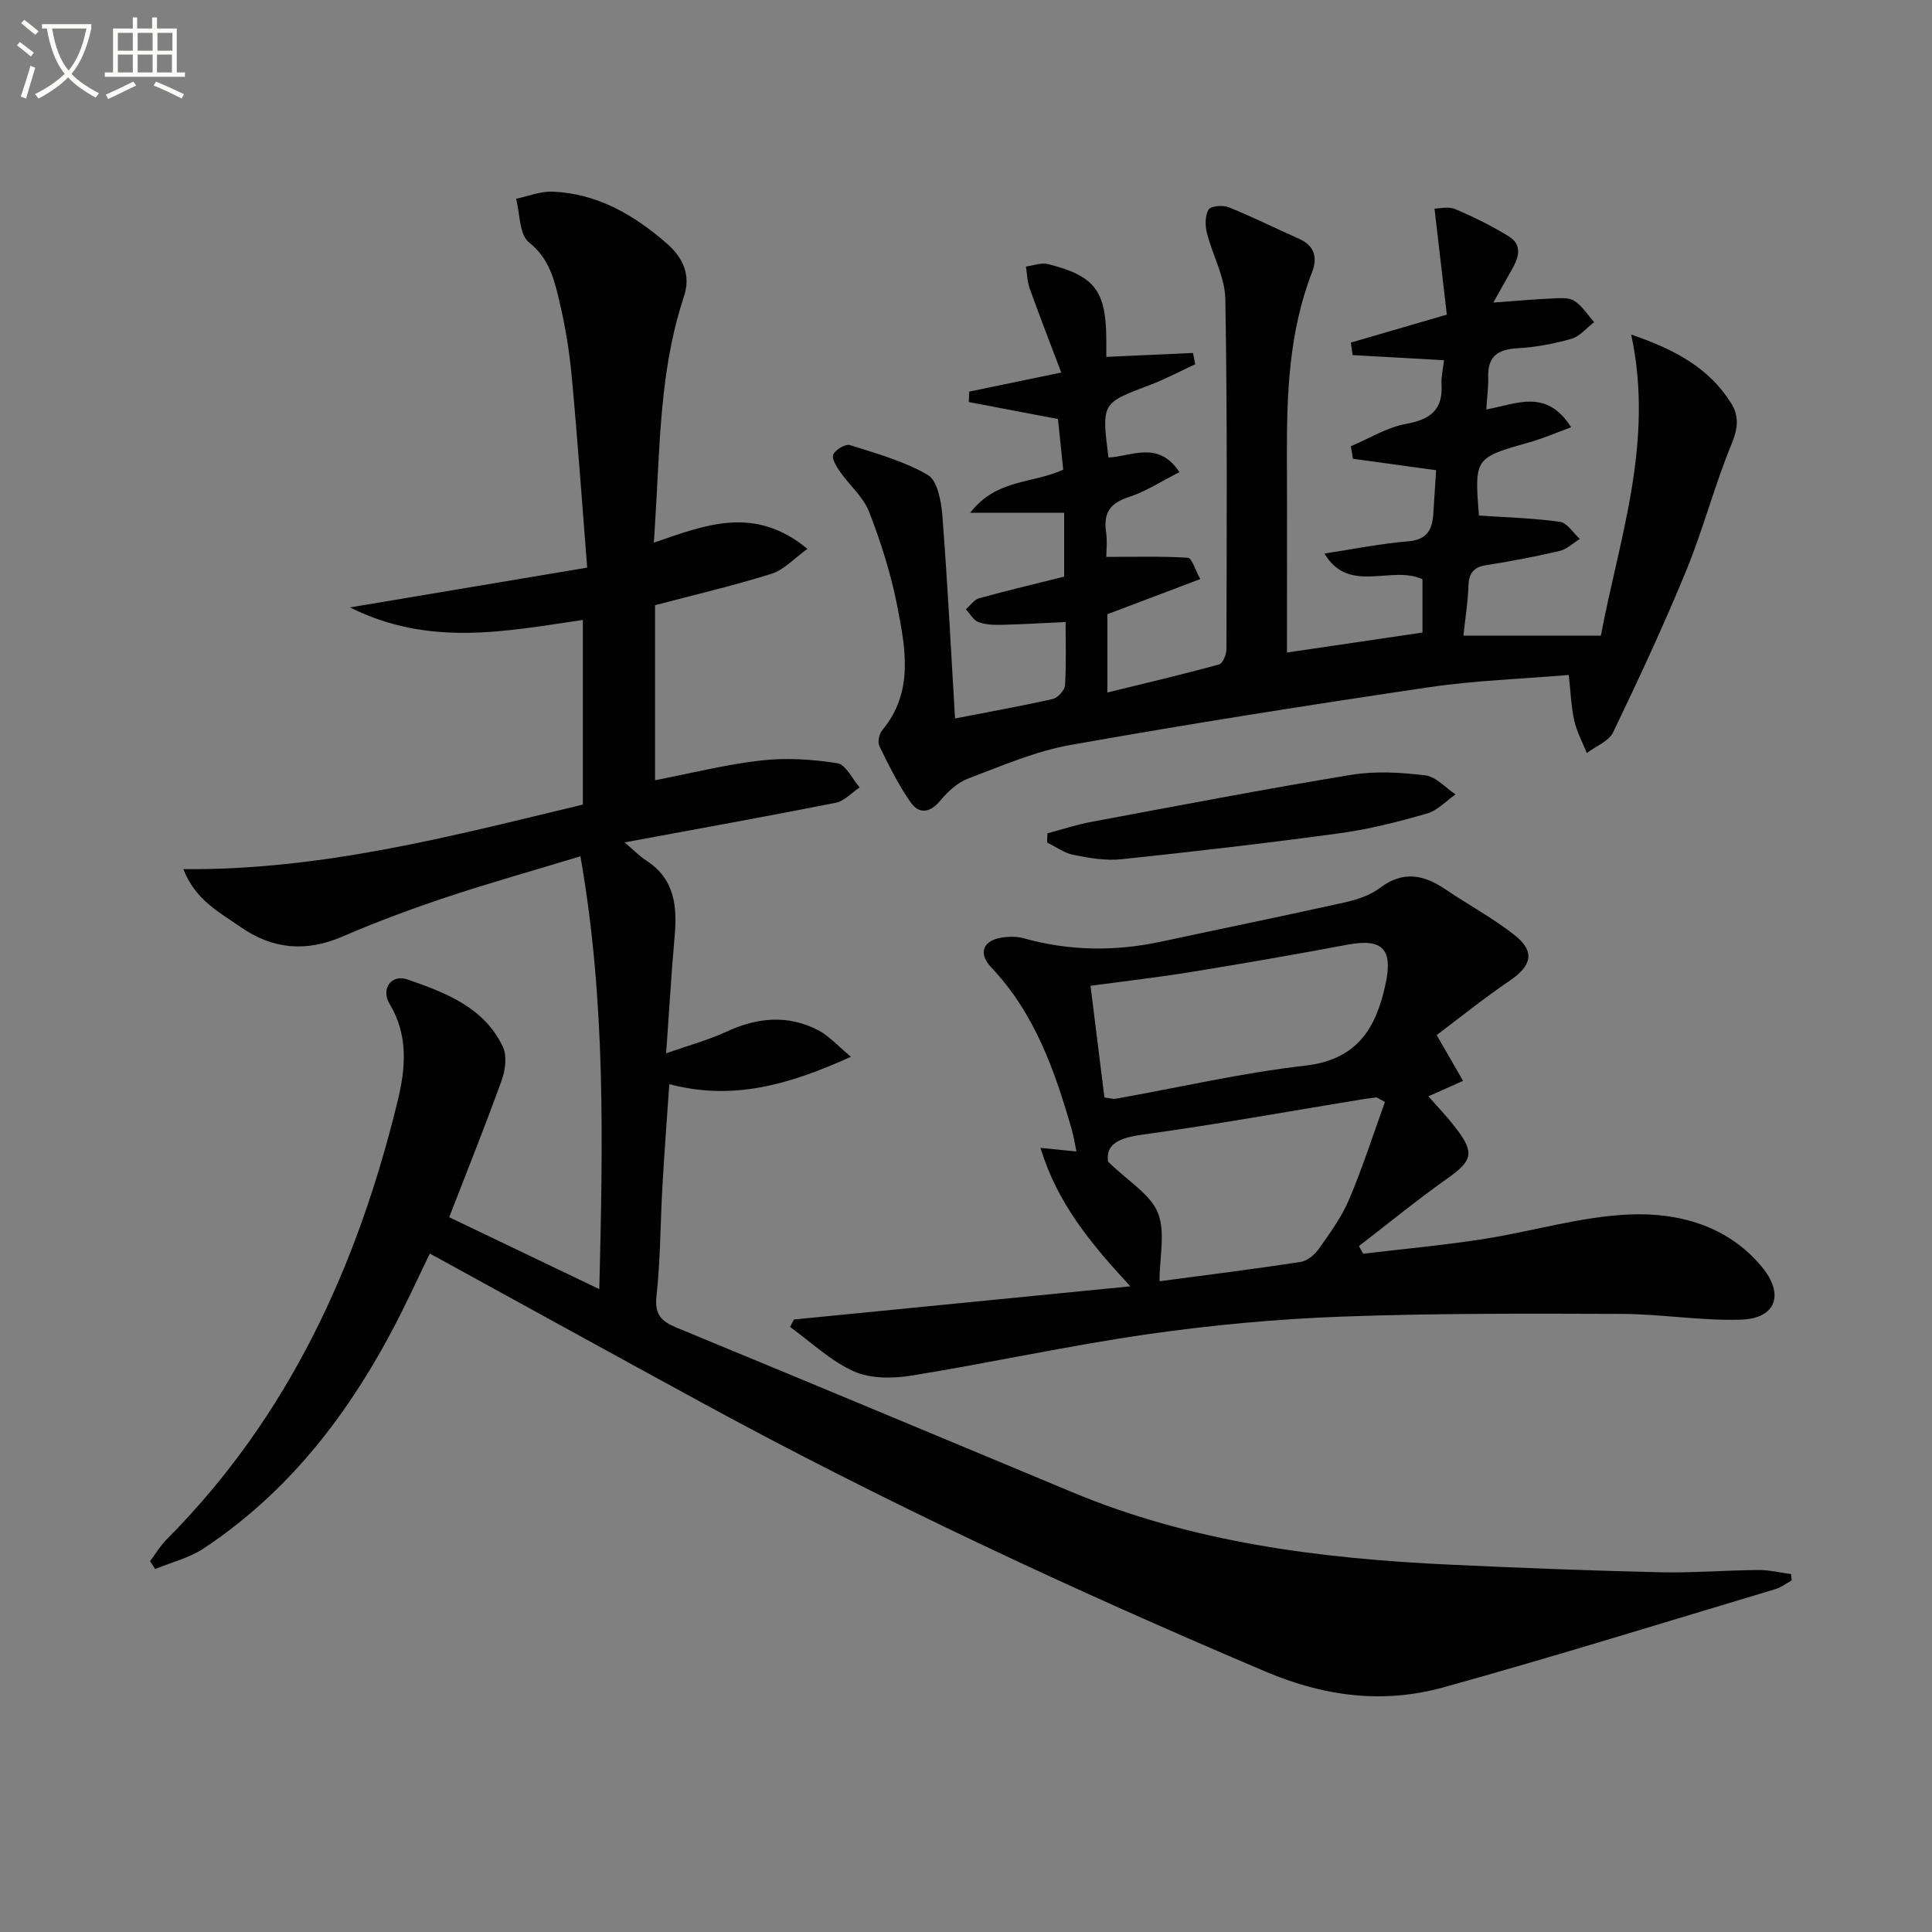
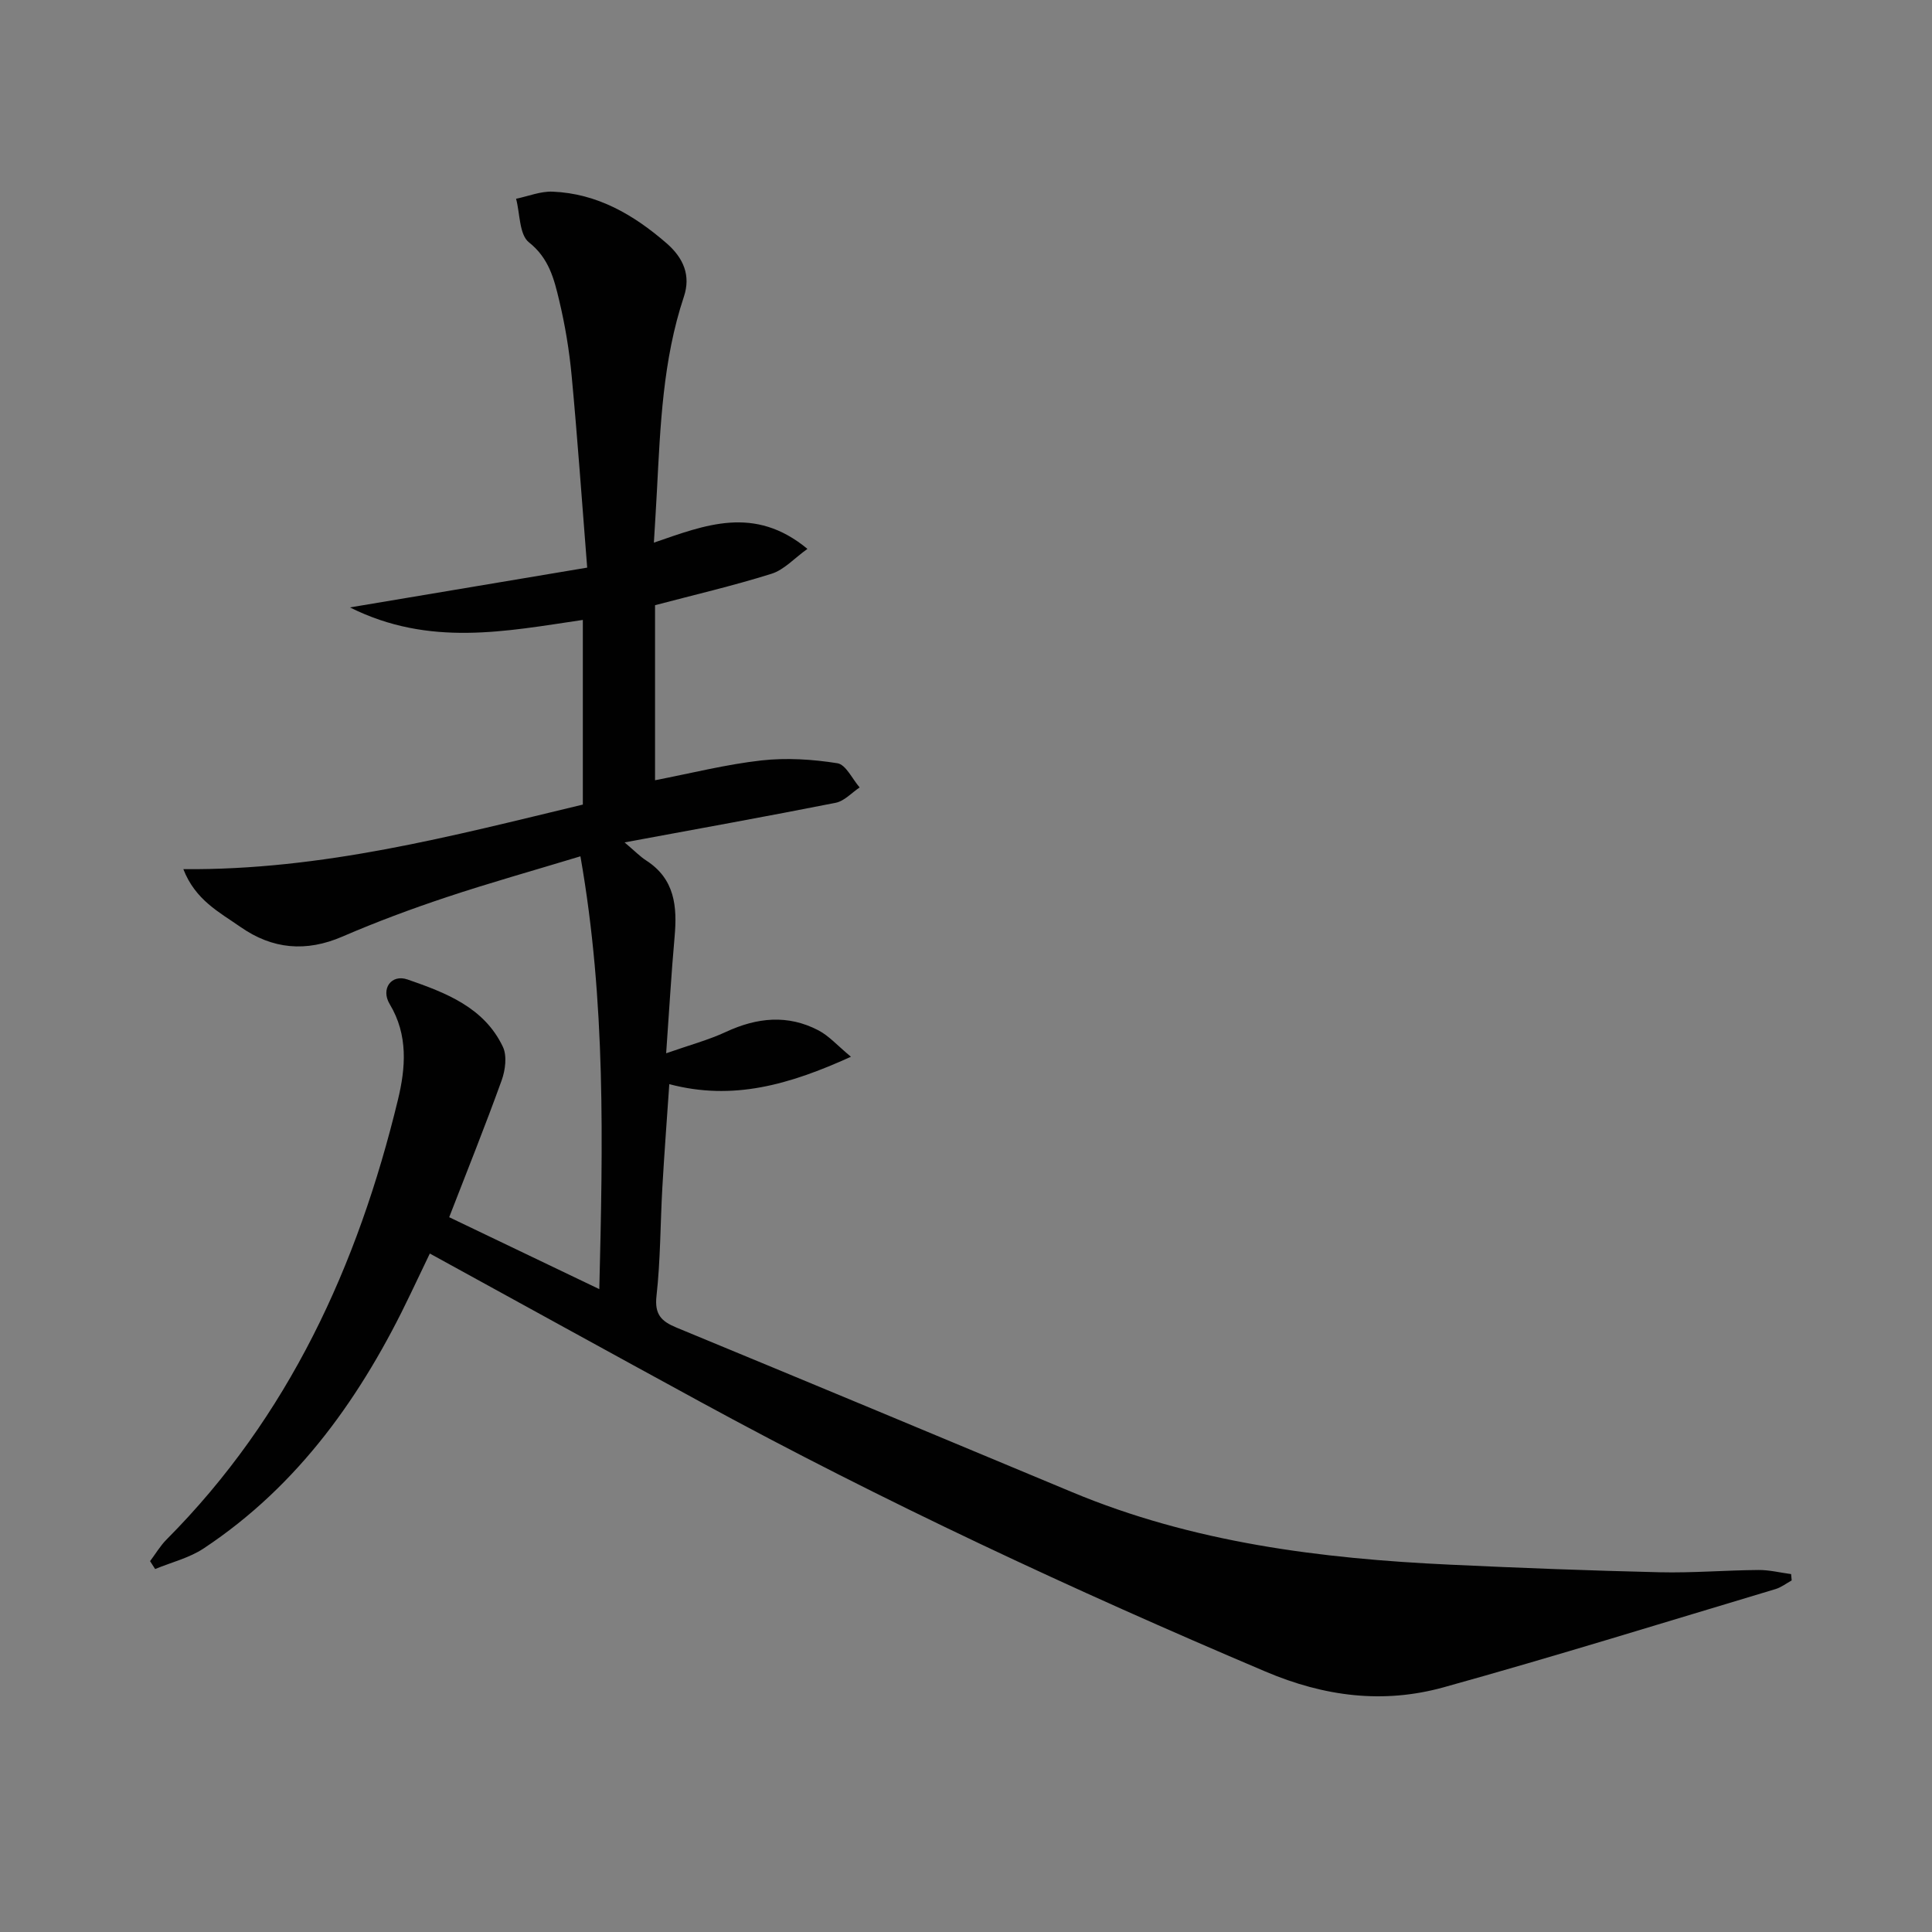
<svg xmlns="http://www.w3.org/2000/svg" enable-background="new 0 0 400 400" viewBox="0 0 400 400">
  <rect x="0" y="0" width="400" height="400" fill="#808080" stroke="none" />
-   <path d="m6.4 11.7c-1-.8-1.9-1.6-2.9-2.3l.6-.7c.9.7 1.9 1.4 2.9 2.2zm-2.1 8.3c.7-2.1 1.4-4.2 2-6.4.2.1.6.3 1 .4-.7 2.3-1.3 4.4-1.9 6.4zm3-12.8c-1.1-.9-2.1-1.7-2.9-2.4l.6-.7c1 .8 2 1.5 3 2.4zm1.4-1.3v-.9h10.2v.9c-.9 4.2-2.3 7.3-4.1 9.4 1.3 1.4 3.2 2.7 5.7 4-.2.2-.4.5-.7.9-2.5-1.4-4.4-2.7-5.7-4.2-1.4 1.5-3.5 3-6.1 4.4 0 0 0 0-.1-.1-.3-.4-.5-.7-.7-.8 2.7-1.3 4.7-2.8 6.2-4.2-1.8-2.2-3-5.3-3.7-9.4zm9.2 0h-7.1c.6 3.8 1.7 6.7 3.4 8.7 1.7-2 2.9-4.8 3.7-8.7z" fill="#fbfcfa" />
-   <path d="m31.6 3.6h.9v2.3h4.1v9.1h1.7v.9h-16.6v-.9h1.7v-9.1h4.1v-2.3h.9v2.3h3.1v-2.3zm-4 13.3.6.8c-1.9.9-3.8 1.9-5.8 2.8-.2-.3-.3-.6-.5-.9 2-.9 3.9-1.8 5.7-2.7zm-3.2-10.1v3.7h3.1v-3.7zm0 4.5v3.7h3.1v-3.7zm4.1-4.5v3.7h3.1v-3.7zm0 4.5v3.7h3.1v-3.7zm9.1 9.1c-2.1-1.1-4.1-2-5.8-2.7l.5-.8c2.2.9 4.1 1.8 5.8 2.6zm-1.9-13.6h-3.1v3.7h3.1zm-3.2 4.5v3.7h3.1v-3.7z" fill="#fbfcfa" />
  <g fill="#010101">
    <path d="m370.95 327.21c-1.11.61-2.15 1.43-3.34 1.79-22.89 6.85-45.71 13.95-68.73 20.34-12.48 3.46-24.64 1.94-36.9-3.27-39.83-16.9-78.99-35.13-116.99-55.84-18.52-10.09-36.99-20.27-56-30.7-1.29 2.71-2.62 5.47-3.94 8.24-10.03 21.07-23.11 39.71-42.89 52.82-2.98 1.97-6.67 2.87-10.04 4.26-.35-.54-.7-1.08-1.05-1.63 1.13-1.5 2.1-3.16 3.41-4.48 25.31-25.44 39.6-56.72 47.91-91.05 1.58-6.54 2.17-13.38-1.71-19.8-1.89-3.14.32-6.28 3.72-5.09 7.82 2.71 15.84 5.74 19.72 13.94.89 1.89.5 4.85-.27 6.97-3.41 9.45-7.16 18.78-10.85 28.3 10.49 5.03 20.34 9.75 31.08 14.89.73-30.07 1.39-59.46-3.91-89.61-9.85 2.99-18.9 5.52-27.8 8.49-7.24 2.41-14.42 5.08-21.43 8.11-7.57 3.28-14.53 2.66-21.19-2-4.34-3.04-9.29-5.52-11.79-11.94 28.82.25 55.58-6.86 82.71-13.37 0-12.76 0-25.34 0-38.23-15.89 2.33-31.74 5.65-48.22-2.59 16.98-2.85 32.66-5.48 49.12-8.24-1.1-13.87-2-26.78-3.21-39.66-.49-5.27-1.36-10.54-2.59-15.68-1.05-4.41-2.11-8.72-6.26-12.01-2.01-1.59-1.84-5.93-2.66-9.02 2.53-.52 5.08-1.58 7.58-1.47 9.22.39 16.73 4.75 23.56 10.67 3.55 3.08 5.06 6.71 3.6 11.08-4.37 13.12-4.87 26.74-5.59 40.34-.17 3.27-.38 6.54-.62 10.58 10.62-3.65 20.8-7.81 31.79 1.29-2.72 1.94-4.82 4.33-7.43 5.15-7.89 2.48-15.98 4.36-24.12 6.51v36.24c7.5-1.45 14.7-3.28 22.01-4.1 5.18-.58 10.58-.24 15.74.58 1.76.28 3.09 3.26 4.61 5.01-1.65 1.1-3.17 2.83-4.97 3.18-14.12 2.8-28.28 5.34-43.7 8.2 2.13 1.8 3.22 2.94 4.5 3.76 5.91 3.82 6.42 9.51 5.86 15.76-.68 7.58-1.11 15.18-1.75 24.14 4.81-1.69 8.75-2.74 12.39-4.43 6.42-2.98 12.79-3.64 19.15-.31 2.18 1.14 3.91 3.13 6.72 5.46-12.76 5.79-24.45 9.16-37.61 5.67-.5 7.34-1.04 14.39-1.44 21.44-.42 7.47-.38 14.99-1.21 22.41-.43 3.83 1 5.25 4.11 6.54 27.32 11.29 54.61 22.66 81.89 34.06 25.07 10.48 51.52 13.79 78.35 15.04 14.45.68 28.9 1.23 43.36 1.57 6.81.16 13.63-.42 20.44-.47 2.25-.02 4.51.55 6.76.85.05.44.09.87.12 1.31z" />
-     <path d="m307.72 84.77c6.13-1.06 12.41-4.48 17.57 3.69-3.06 1.12-5.75 2.29-8.56 3.09-11.46 3.25-11.48 3.2-10.52 15.31.01.15.16.29-.09-.13 5.88.4 11.41.54 16.85 1.31 1.51.21 2.76 2.32 4.12 3.55-1.41.86-2.71 2.14-4.23 2.49-5.01 1.17-10.07 2.14-15.15 2.93-2.68.42-3.6 1.71-3.68 4.32-.1 3.1-.61 6.19-1.04 10.27h28.46c3.67-19.74 11.11-39.9 6.27-62.33 8.93 3.05 16.11 6.84 20.73 14.27 1.65 2.66 1.36 5.21.06 8.38-3.54 8.57-5.87 17.63-9.39 26.21-4.65 11.32-9.83 22.44-15.13 33.47-.9 1.88-3.59 2.9-5.46 4.31-.89-2.23-2.07-4.39-2.59-6.7-.65-2.87-.74-5.87-1.15-9.47-9.79.83-19.43 1.14-28.9 2.54-24.79 3.67-49.55 7.57-74.22 11.95-7.27 1.29-14.26 4.33-21.23 6.96-2.19.83-4.21 2.69-5.74 4.54-2.12 2.57-4.4 2.89-6.14.41-2.55-3.62-4.53-7.66-6.49-11.65-.41-.83-.06-2.52.58-3.29 6.59-7.92 4.82-16.95 3.12-25.7-1.29-6.63-3.37-13.18-5.81-19.49-1.2-3.11-4.09-5.54-6.06-8.37-.74-1.06-1.76-2.75-1.38-3.54.49-1.02 2.52-2.24 3.44-1.95 5.5 1.74 11.21 3.31 16.13 6.18 1.99 1.16 2.78 5.42 3.01 8.35 1.08 13.89 1.78 27.8 2.63 42.07 7.35-1.43 13.83-2.58 20.25-4.04 1.04-.24 2.45-1.8 2.52-2.83.28-4.29.12-8.61.12-13.1-4.65.22-8.89.48-13.13.58-1.64.04-3.41 0-4.91-.56-1.06-.4-1.76-1.74-2.61-2.66.91-.78 1.71-1.99 2.76-2.28 5.74-1.59 11.54-2.96 17.59-4.47 0-4.18 0-8.43 0-13.22-6.22 0-12.14 0-19.45 0 5.4-7.05 12.84-5.98 19.26-8.93-.34-3.3-.73-7.02-1.09-10.49-6.44-1.23-12.45-2.37-18.46-3.51.03-.72.06-1.44.09-2.16 5.95-1.23 11.9-2.47 19.05-3.95-2.3-6.08-4.49-11.71-6.53-17.39-.51-1.43-.54-3.03-.78-4.56 1.54-.19 3.2-.86 4.6-.5 9.68 2.45 11.97 5.52 12.04 15.59.01 1.15 0 2.29 0 3.62 6.18-.28 12.06-.55 17.95-.81.15.78.31 1.55.46 2.33-3.15 1.46-6.23 3.12-9.48 4.34-9.9 3.72-9.92 3.65-8.48 14.98 4.8-.24 10.33-3.61 14.69 3.02-3.75 1.89-6.96 4.03-10.49 5.16-3.88 1.24-5.26 3.31-4.7 7.21.28 1.95.05 3.97.05 5.18 5.82 0 11.36-.17 16.88.18.85.06 1.54 2.56 2.58 4.41-6.7 2.54-12.85 4.86-19.24 7.28v16.21c7.96-1.96 15.59-3.75 23.15-5.82.75-.21 1.5-2.07 1.5-3.17.05-24.16.2-48.33-.23-72.49-.08-4.57-2.66-9.07-3.81-13.67-.39-1.54-.41-3.62.36-4.85.48-.77 2.97-.95 4.19-.46 4.91 1.98 9.66 4.36 14.5 6.51 3.29 1.46 3.88 3.93 2.7 6.97-4.78 12.35-5.24 25.26-5.19 38.27.05 13.45.01 26.91.01 40.43 8.57-1.27 18.13-2.68 28.06-4.14 0-3.59 0-7.32 0-11.02-6.39-3.03-15.23 3.22-20.3-5.34 6.01-.91 11.66-2.06 17.36-2.53 3.99-.33 4.99-2.5 5.19-5.81.19-3.12.4-6.25.57-8.91-5.86-.81-11.54-1.59-17.22-2.37-.14-.86-.28-1.73-.43-2.59 3.79-1.6 7.45-3.9 11.4-4.62 5.02-.92 7.69-2.87 7.37-8.2-.09-1.58.32-3.19.52-4.99-6.63-.37-12.77-.72-18.92-1.06-.12-.86-.25-1.72-.37-2.59 6.28-1.83 12.56-3.66 19.87-5.79-.8-6.85-1.62-13.96-2.55-21.95 1 0 2.86-.5 4.27.1 3.81 1.6 7.55 3.46 11.07 5.62 2.98 1.83 2.07 4.5.62 7-1.1 1.91-2.16 3.84-3.78 6.73 4.79-.35 8.31-.67 11.84-.82 1.64-.07 3.6-.33 4.85.43 1.68 1.01 2.81 2.92 4.18 4.44-1.55 1.19-2.95 2.96-4.7 3.46-3.65 1.04-7.47 1.75-11.25 1.96-4.11.24-6.15 1.79-5.98 6.05.05 2.06-.25 4.16-.4 6.61z" />
-     <path d="m164.38 273.19c22.72-2.24 45.44-4.49 69.64-6.87-8.37-9.06-15.14-17.29-18.6-28.66 2.82.28 4.84.48 7.44.74-.31-1.47-.53-3-.95-4.47-3.5-12.22-7.66-24.11-16.67-33.63-2.78-2.94-1.76-5.59 2.25-6.2 1.45-.22 3.06-.23 4.46.16 9.45 2.64 18.92 2.75 28.48.69 12.63-2.72 25.29-5.29 37.91-8.1 2.55-.57 5.29-1.45 7.33-3 4.79-3.63 9.09-2.78 13.61.29 4.76 3.23 9.9 5.97 14.38 9.53 4.22 3.35 3.43 6.3-1.06 9.35-5.4 3.67-10.49 7.78-15.15 11.28 2.26 3.93 3.86 6.71 5.46 9.48-2.28 1.02-4.57 2.04-7.17 3.2 1.69 1.95 3.9 4.23 5.81 6.74 3.81 5.02 3.22 6.66-1.88 10.26-6.27 4.44-12.23 9.32-18.32 14.01.29.53.59 1.05.88 1.58 8.29-.99 16.61-1.75 24.85-3.03 10.16-1.58 20.21-4.69 30.39-5.1 10.15-.41 20.28 2.38 27.28 10.82 4.8 5.79 2.91 10.73-4.32 10.96-8.22.26-16.48-1.16-24.73-1.19-19.28-.07-38.58-.15-57.84.56-13.43.49-26.89 1.73-40.2 3.64-16.38 2.35-32.59 5.93-48.93 8.57-3.88.63-8.49.67-11.94-.87-4.81-2.15-8.85-6.05-13.22-9.2.26-.52.54-1.03.81-1.54zm122.35-45.02c-.57-.32-1.14-.65-1.71-.97-1.13.15-2.27.28-3.4.47-15.03 2.46-30.02 5.18-45.1 7.25-4.92.67-7.62 1.98-7.11 5.58 4.22 4.12 8.74 6.74 10.3 10.56 1.62 3.96.36 9.1.36 14.21 9.6-1.28 19.44-2.5 29.23-4.01 1.4-.21 2.94-1.54 3.8-2.77 2.29-3.25 4.69-6.54 6.22-10.17 2.8-6.58 4.98-13.42 7.41-20.15zm-58.07-.95c1.07.13 1.75.37 2.36.26 13.04-2.32 26-5.34 39.13-6.84 10.82-1.23 14.73-7.66 16.72-16.93 1.56-7.23-.66-9.49-7.91-8.12-10.74 2.02-21.51 3.89-32.3 5.64-6.8 1.11-13.65 1.89-20.88 2.87 1.01 8.08 1.95 15.58 2.88 23.12z" />
-     <path d="m216.86 172.53c3.03-.8 6.02-1.8 9.09-2.37 17.92-3.34 35.83-6.79 53.82-9.74 4.99-.82 10.28-.5 15.33.11 2.21.27 4.18 2.57 6.25 3.94-1.95 1.36-3.73 3.34-5.89 3.96-5.88 1.69-11.86 3.23-17.91 4.06-15.1 2.06-30.24 3.81-45.4 5.41-3.23.34-6.64-.26-9.88-.9-1.92-.38-3.66-1.68-5.48-2.56.03-.63.05-1.27.07-1.91z" />
  </g>
</svg>